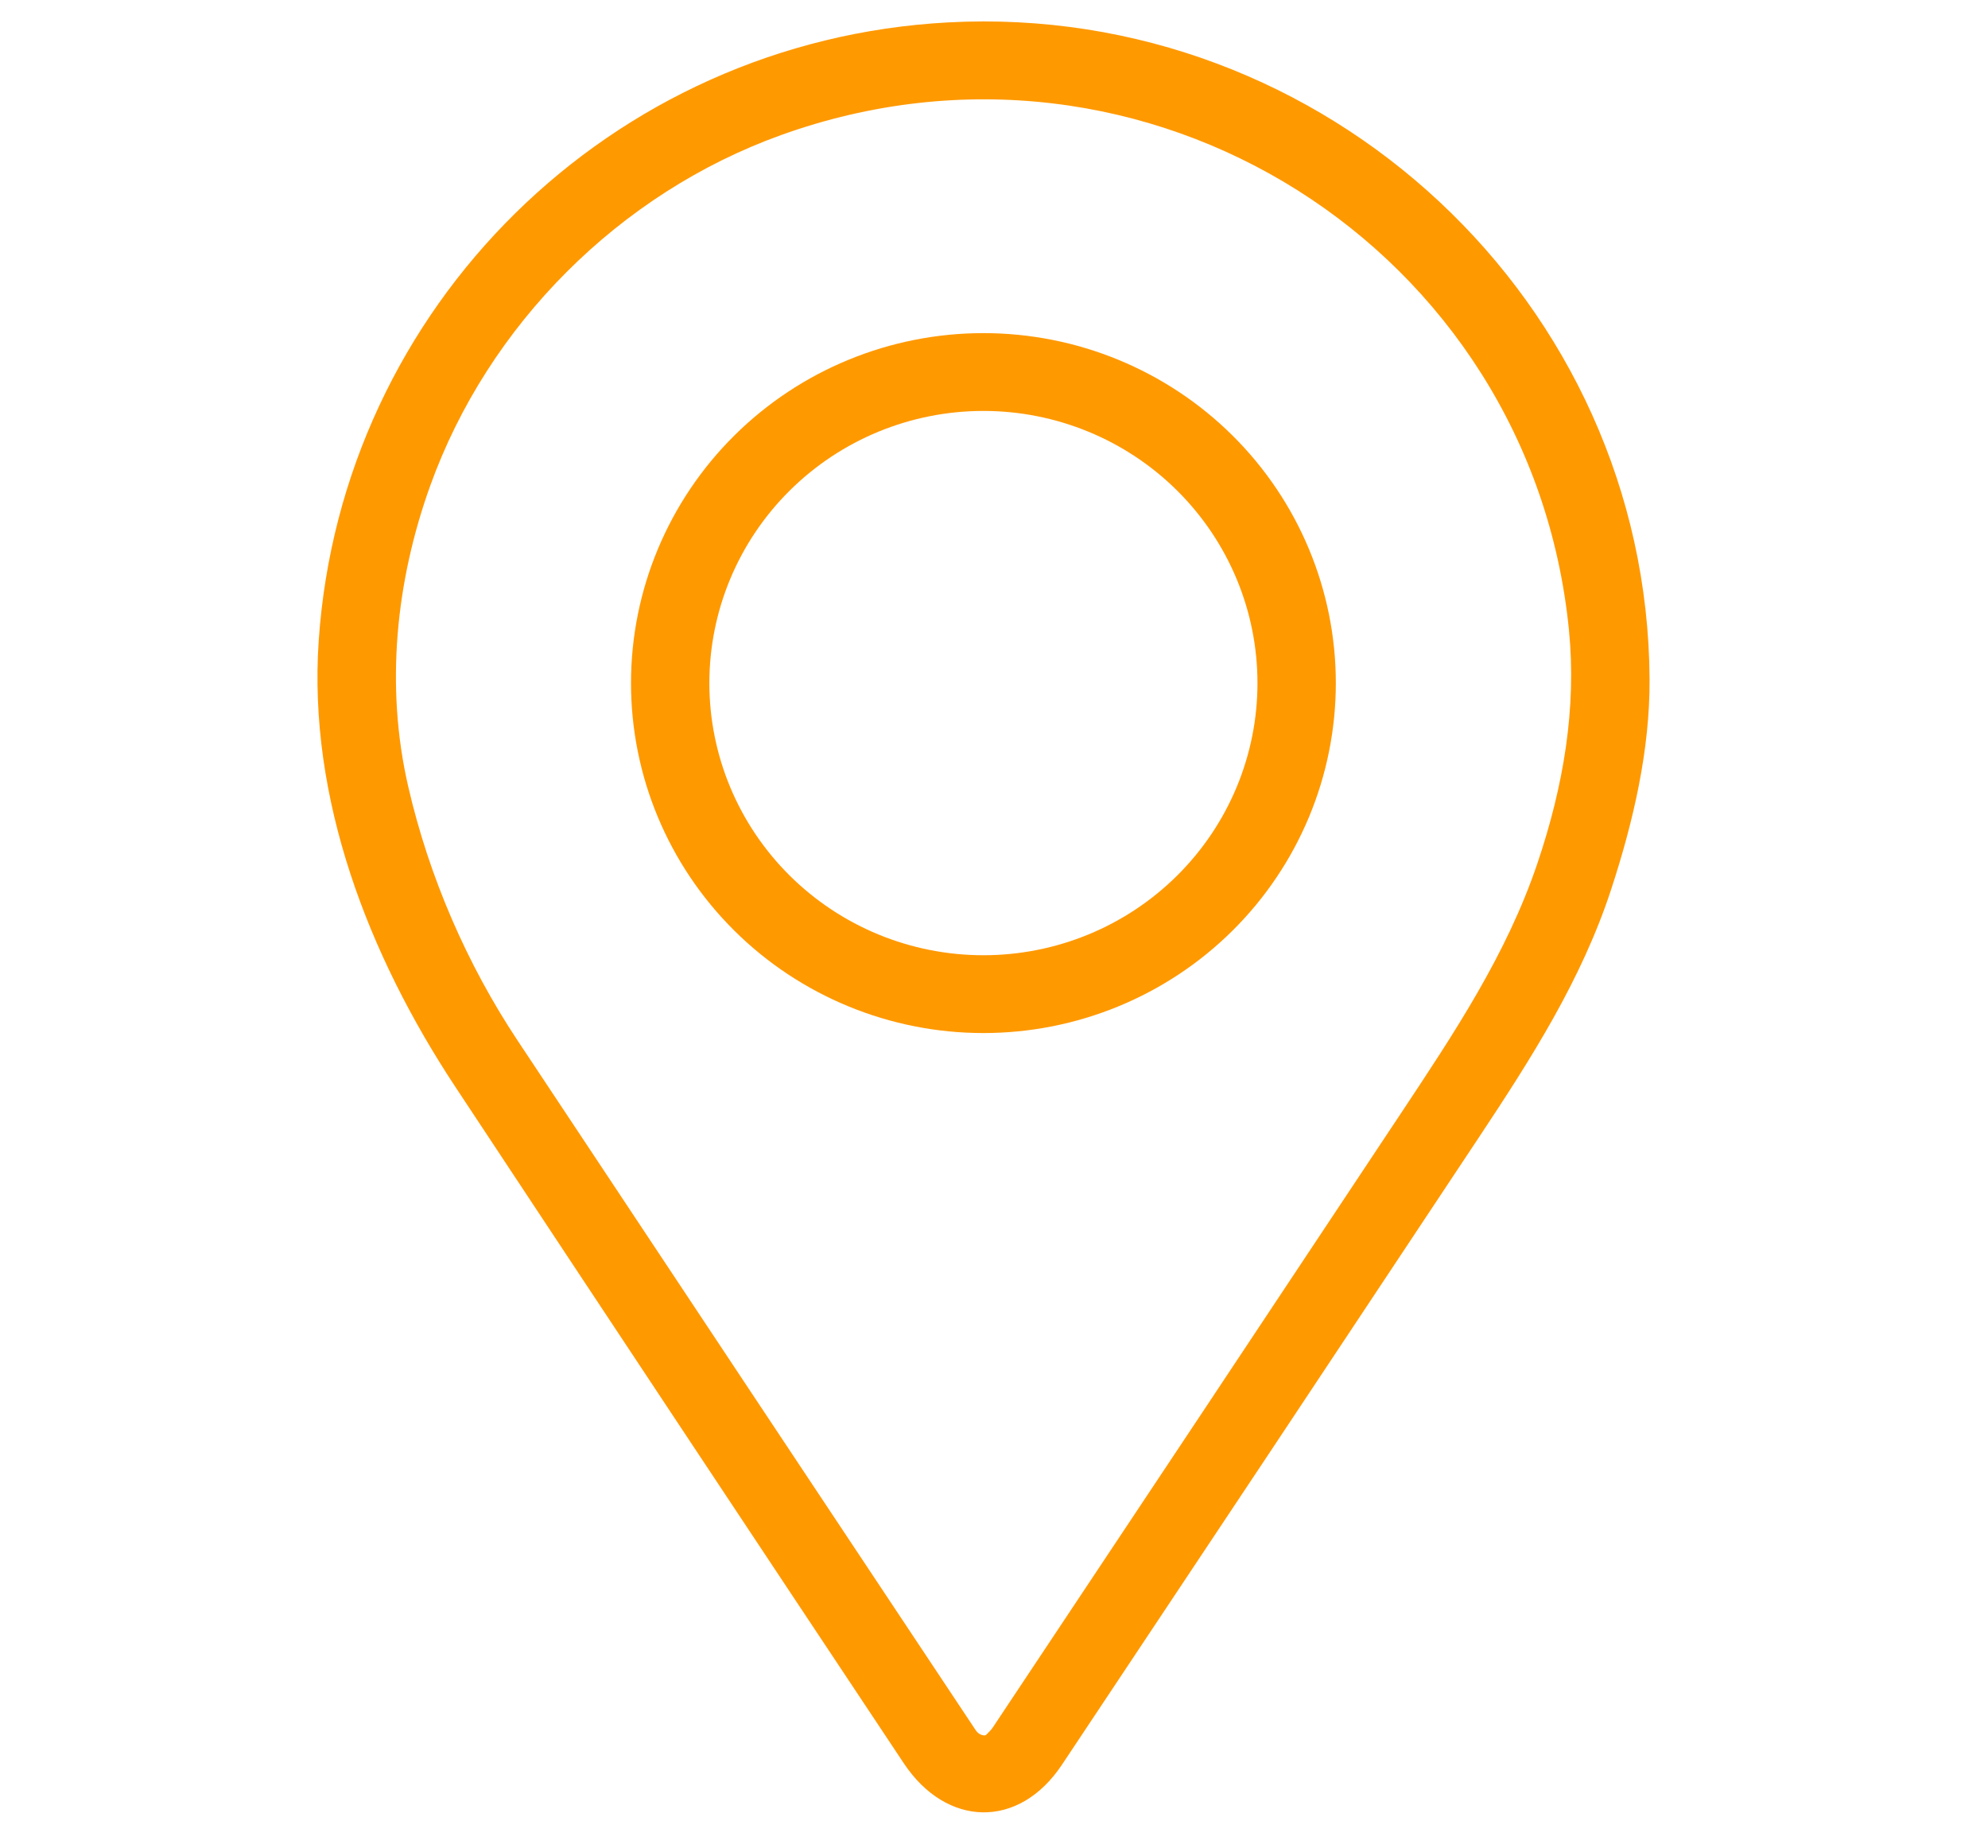
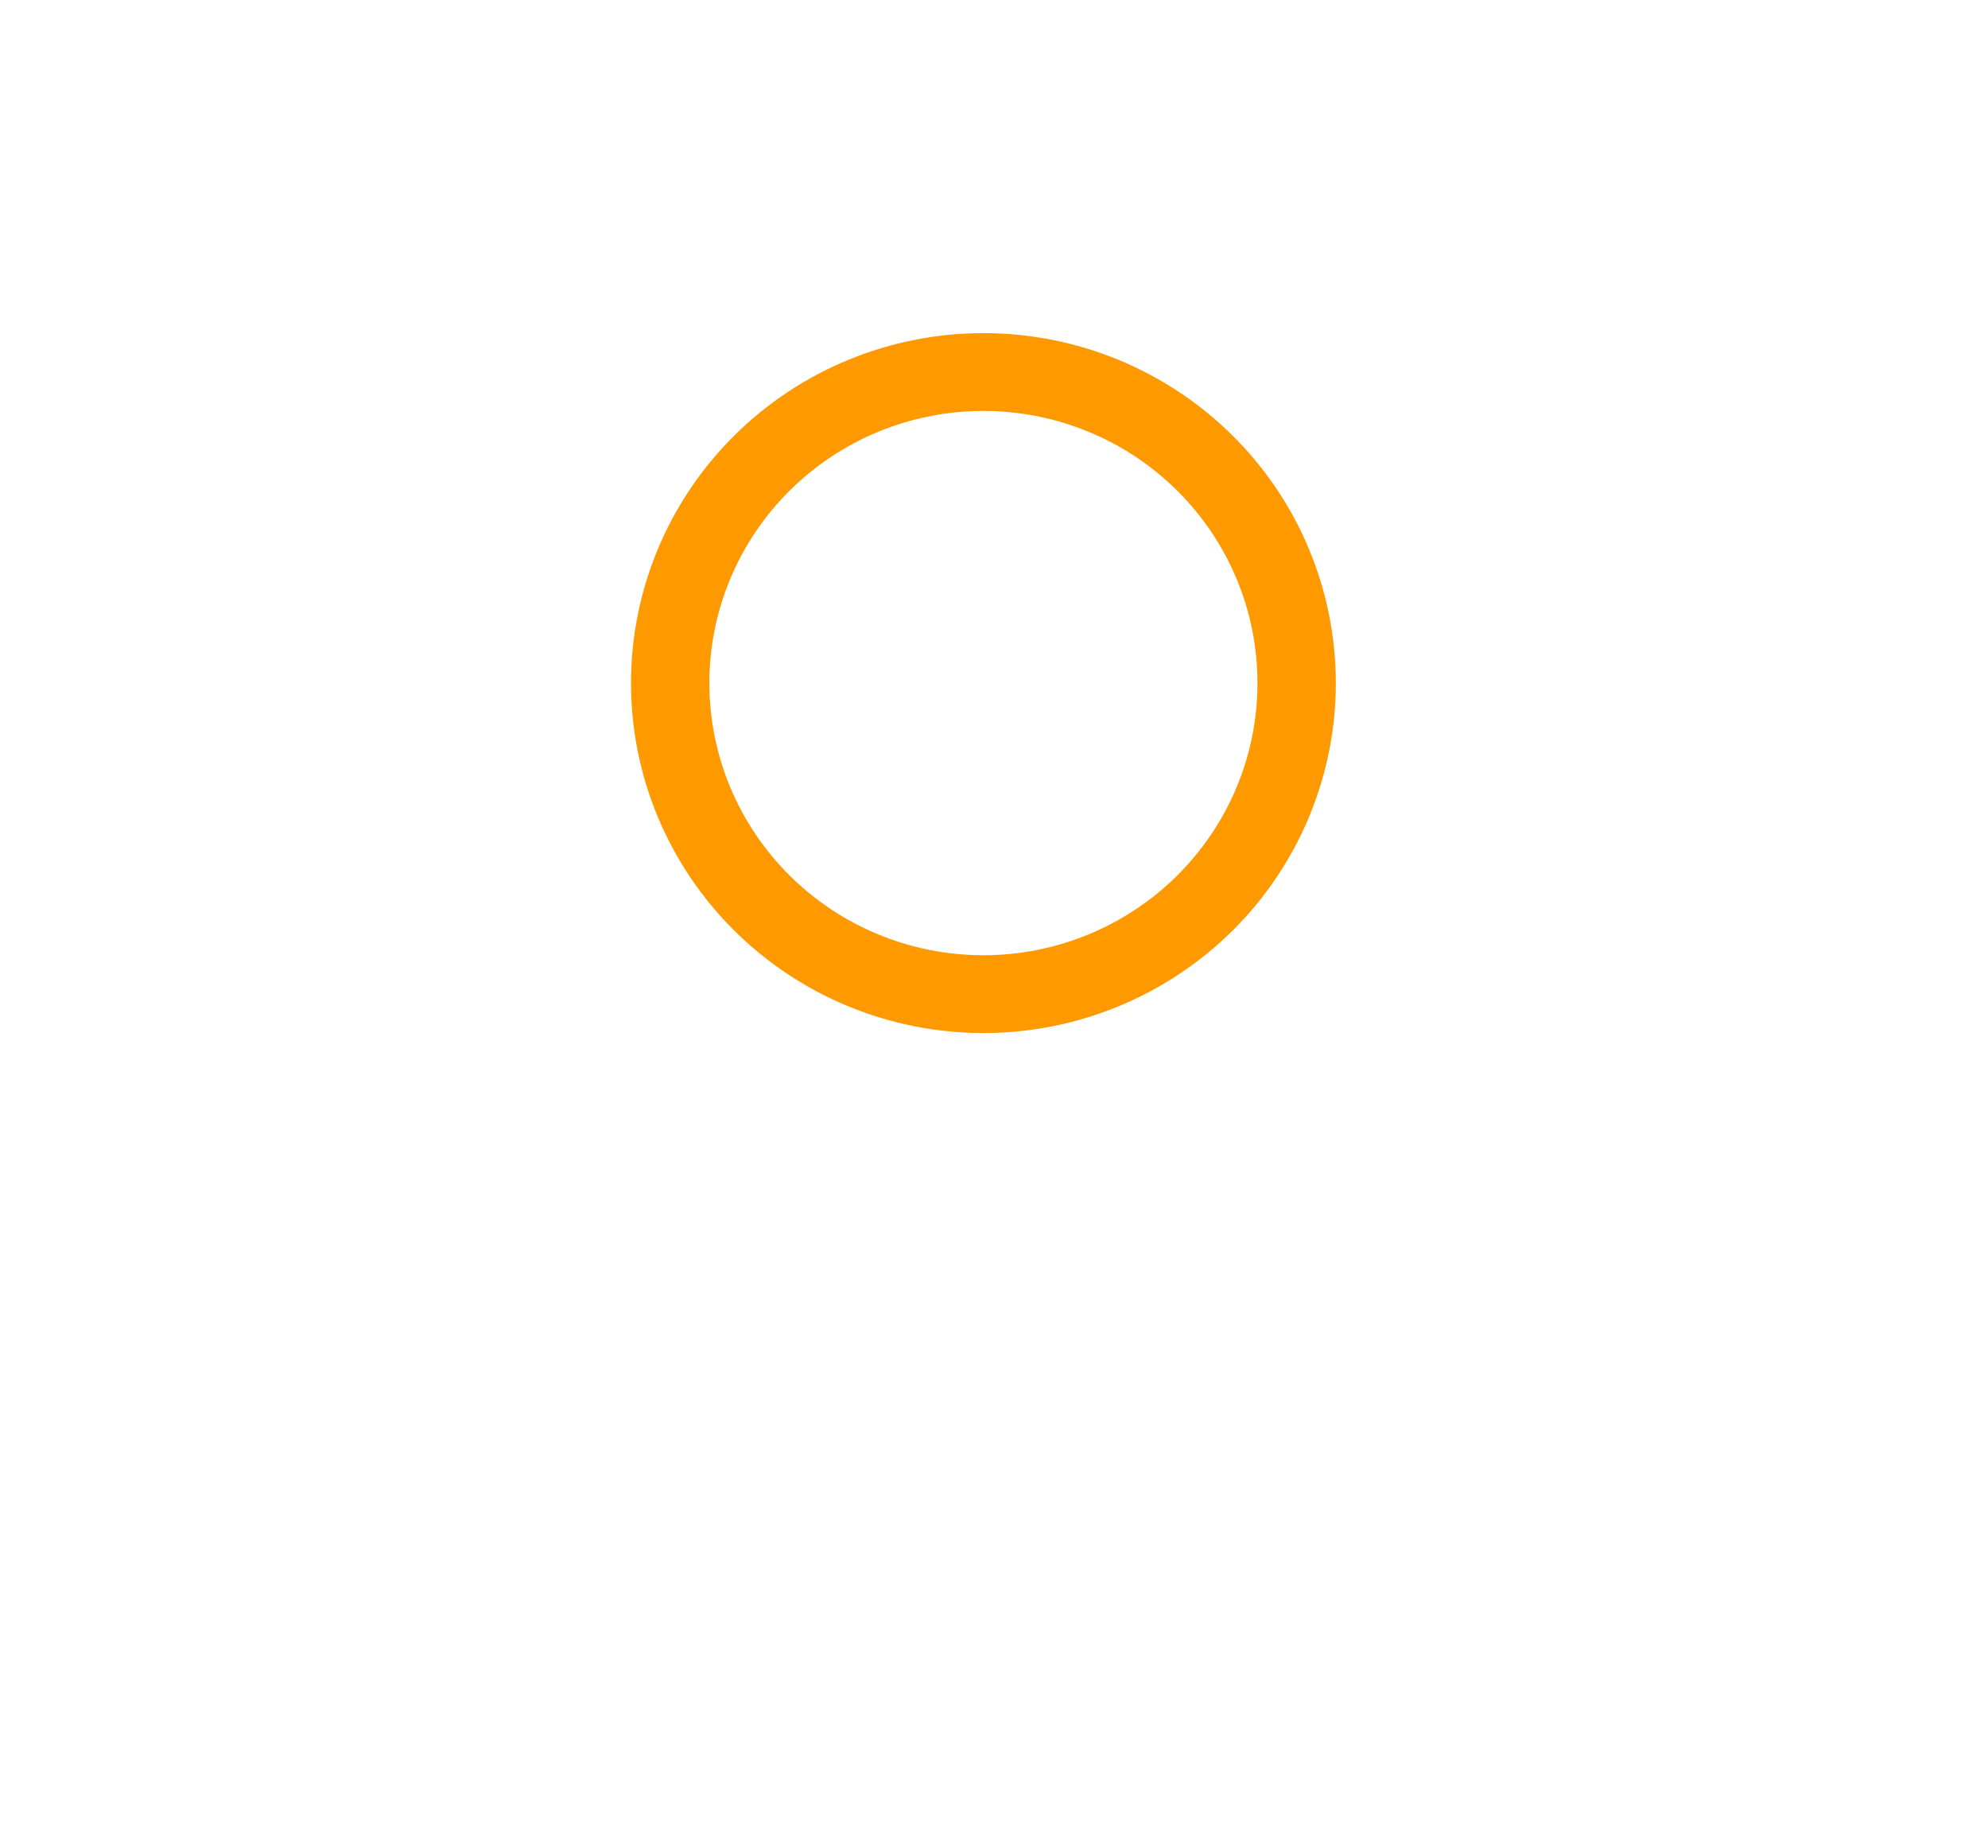
<svg xmlns="http://www.w3.org/2000/svg" width="128" height="119" viewBox="0 0 128 119" fill="none">
  <g clip-path="url(#clip0_30_322)">
-     <path d="M68.367 113.638C65.593 117.799 60.936 117.654 58.199 113.544C48.554 99.043 38.93 84.528 29.329 69.998C23.7 61.477 19.824 51.411 20.521 41.247C21.991 19.764 39.306 2.608 61.047 1.442C85.352 0.14 106.068 19.473 106.21 43.721C106.238 48.287 105.164 52.917 103.723 57.307C101.828 63.081 98.608 68.125 95.274 73.153C86.32 86.658 77.351 100.153 68.367 113.638ZM98.989 55.587C100.677 50.589 101.517 45.585 101.018 40.552C98.576 15.997 73.757 0.246 50.281 8.7C39.875 12.445 31.424 20.929 27.702 31.271C25.482 37.442 24.797 44.197 26.283 50.64C27.629 56.484 30.076 62.096 33.316 66.983C43.139 81.79 52.97 96.591 62.811 111.387C62.95 111.597 63.128 111.714 63.344 111.738C63.42 111.746 63.483 111.722 63.532 111.666C63.657 111.526 63.807 111.402 63.905 111.254C72.688 98.06 81.46 84.86 90.222 71.652C93.622 66.525 97.003 61.465 98.989 55.587Z" fill="#FF9900" />
    <path d="M86.009 43.983C86.009 46.942 85.422 49.872 84.282 52.606C83.142 55.34 81.471 57.824 79.364 59.916C77.257 62.009 74.755 63.668 72.002 64.801C69.249 65.933 66.299 66.516 63.319 66.516C57.301 66.516 51.53 64.142 47.274 59.916C43.019 55.69 40.628 49.959 40.628 43.983C40.628 38.007 43.019 32.275 47.274 28.049C51.53 23.823 57.301 21.449 63.319 21.449C69.337 21.449 75.108 23.823 79.364 28.049C83.619 32.275 86.009 38.007 86.009 43.983ZM80.964 43.983C80.964 39.335 79.105 34.878 75.796 31.592C72.487 28.306 67.999 26.459 63.319 26.459C58.639 26.459 54.151 28.306 50.842 31.592C47.533 34.878 45.673 39.335 45.673 43.983C45.673 48.63 47.533 53.087 50.842 56.373C54.151 59.66 58.639 61.506 63.319 61.506C67.999 61.506 72.487 59.66 75.796 56.373C79.105 53.087 80.964 48.63 80.964 43.983Z" fill="#FF9900" />
  </g>
  <defs>
    <clipPath id="clip0_30_322">
      <rect width="128" height="119" fill="white" />
    </clipPath>
  </defs>
</svg>